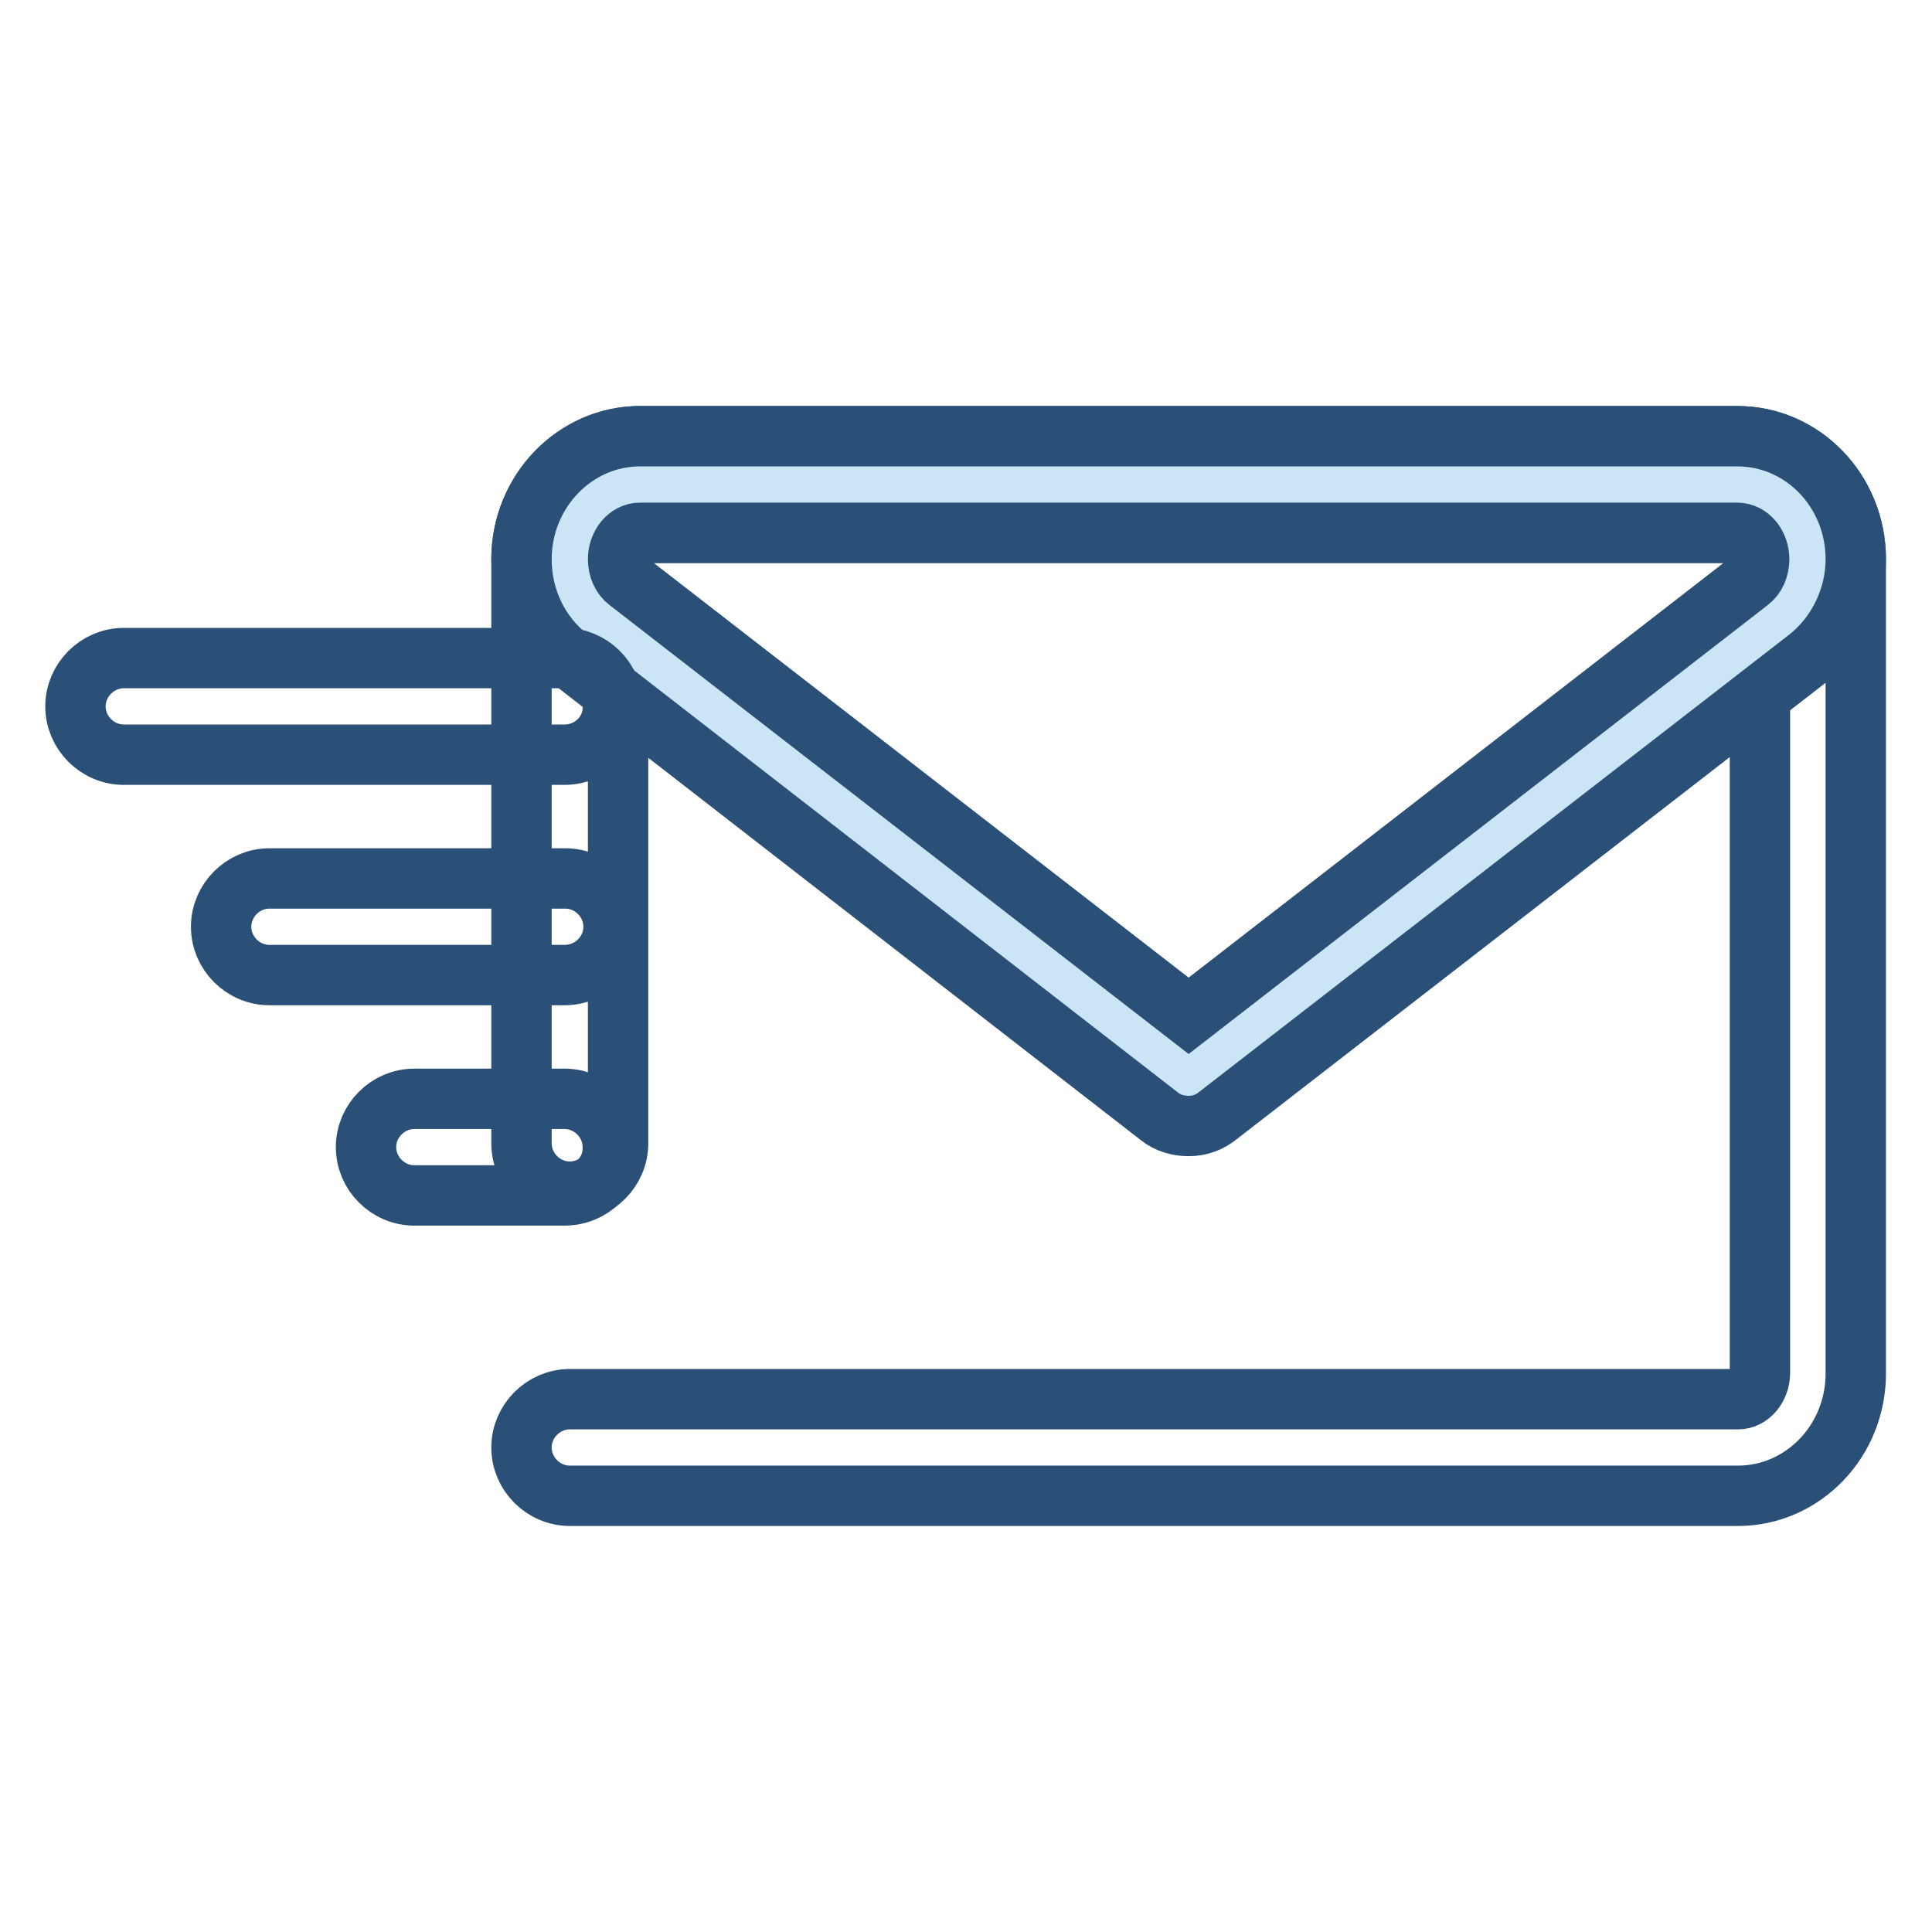
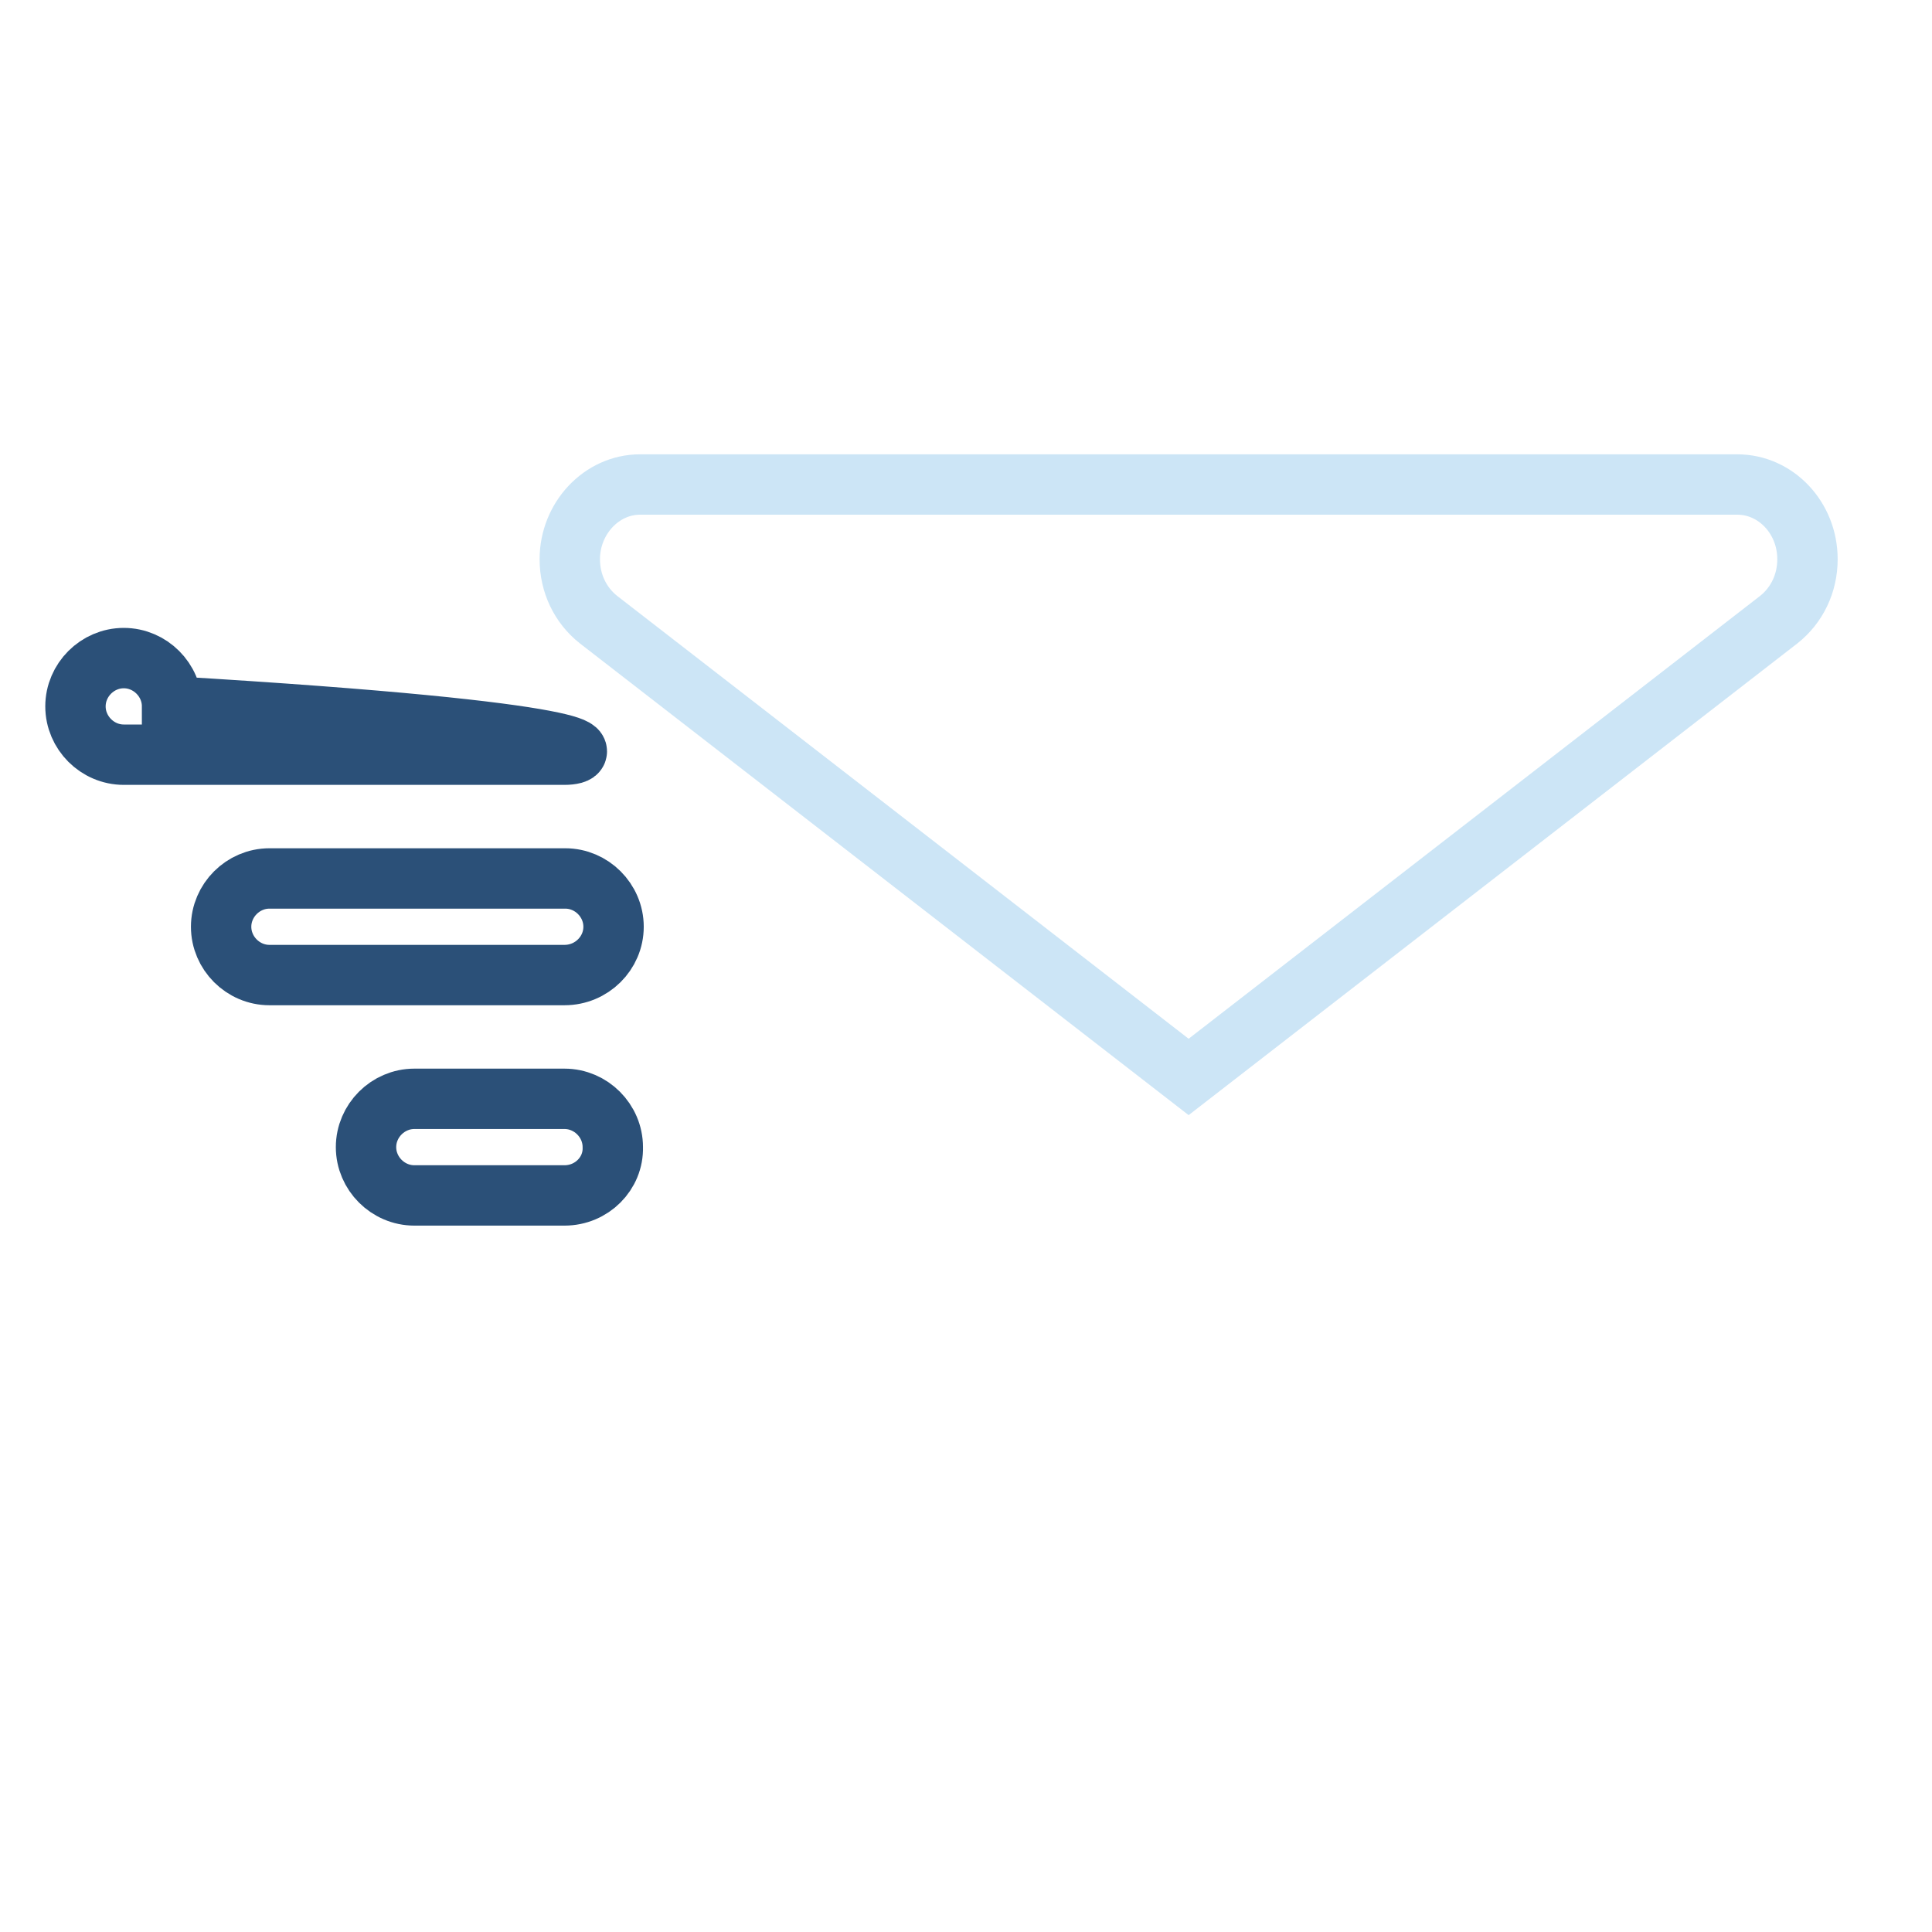
<svg xmlns="http://www.w3.org/2000/svg" version="1.1" x="0px" y="0px" viewBox="0 0 256 256" enable-background="new 0 0 256 256" xml:space="preserve">
  <g>
-     <path stroke-width="8" fill-opacity="0" stroke="#2b5078" d="M230.3,198.2H75.5c-3.5,0-6.4-2.9-6.4-6.4c0-3.5,2.9-6.4,6.4-6.4h154.8c1.6,0,2.9-1.6,2.9-3.5V74.1 c0-1.9-1.3-3.5-2.9-3.5H84.8c-1.6,0-2.9,1.6-2.9,3.5v77.4c0,3.5-2.9,6.4-6.4,6.4c-3.5,0-6.4-2.9-6.4-6.4V74.1 c0-9,7.1-16.3,15.7-16.3h145.4c8.7,0,15.7,7.3,15.7,16.3v107.7C246,190.9,238.9,198.2,230.3,198.2L230.3,198.2z" />
    <path stroke-width="8" fill-opacity="0" stroke="#cce5f6" d="M75.5,74.1c0,3.2,1.4,6.1,3.8,8l78.2,60.6l78.2-60.6c2.4-1.9,3.8-4.8,3.8-8c0-5.5-4.2-9.9-9.3-9.9H84.8 C79.7,64.2,75.5,68.7,75.5,74.1L75.5,74.1z" />
-     <path stroke-width="8" fill-opacity="0" stroke="#2b5078" d="M157.5,149.2c-1.4,0-2.8-0.4-3.9-1.3L75.4,87.2c-4-3.1-6.3-7.9-6.3-13.1c0-9,7.1-16.3,15.7-16.3h145.4 c8.7,0,15.7,7.3,15.7,16.3c0,5.1-2.4,10-6.3,13.1l-78.2,60.6C160.3,148.7,159,149.2,157.5,149.2z M84.8,70.6 c-1.6,0-2.9,1.6-2.9,3.5c0,1.2,0.5,2.3,1.3,2.9l74.3,57.6L231.8,77c0.8-0.6,1.3-1.7,1.3-2.9c0-1.9-1.3-3.5-2.9-3.5H84.8z" />
-     <path stroke-width="8" fill-opacity="0" stroke="#2b5078" d="M74.8,100H16.4c-3.5,0-6.4-2.9-6.4-6.4s2.9-6.4,6.4-6.4h58.4c3.5,0,6.4,2.9,6.4,6.4 C81.3,97.1,78.4,100,74.8,100z M74.8,129.2H35.7c-3.5,0-6.4-2.9-6.4-6.4s2.9-6.4,6.4-6.4h39.2c3.5,0,6.4,2.9,6.4,6.4 S78.4,129.2,74.8,129.2z M74.8,158.4H54.9c-3.5,0-6.4-2.9-6.4-6.4c0-3.5,2.9-6.4,6.4-6.4h19.9c3.5,0,6.4,2.9,6.4,6.4 C81.3,155.5,78.4,158.4,74.8,158.4z" />
+     <path stroke-width="8" fill-opacity="0" stroke="#2b5078" d="M74.8,100H16.4c-3.5,0-6.4-2.9-6.4-6.4s2.9-6.4,6.4-6.4c3.5,0,6.4,2.9,6.4,6.4 C81.3,97.1,78.4,100,74.8,100z M74.8,129.2H35.7c-3.5,0-6.4-2.9-6.4-6.4s2.9-6.4,6.4-6.4h39.2c3.5,0,6.4,2.9,6.4,6.4 S78.4,129.2,74.8,129.2z M74.8,158.4H54.9c-3.5,0-6.4-2.9-6.4-6.4c0-3.5,2.9-6.4,6.4-6.4h19.9c3.5,0,6.4,2.9,6.4,6.4 C81.3,155.5,78.4,158.4,74.8,158.4z" />
  </g>
</svg>